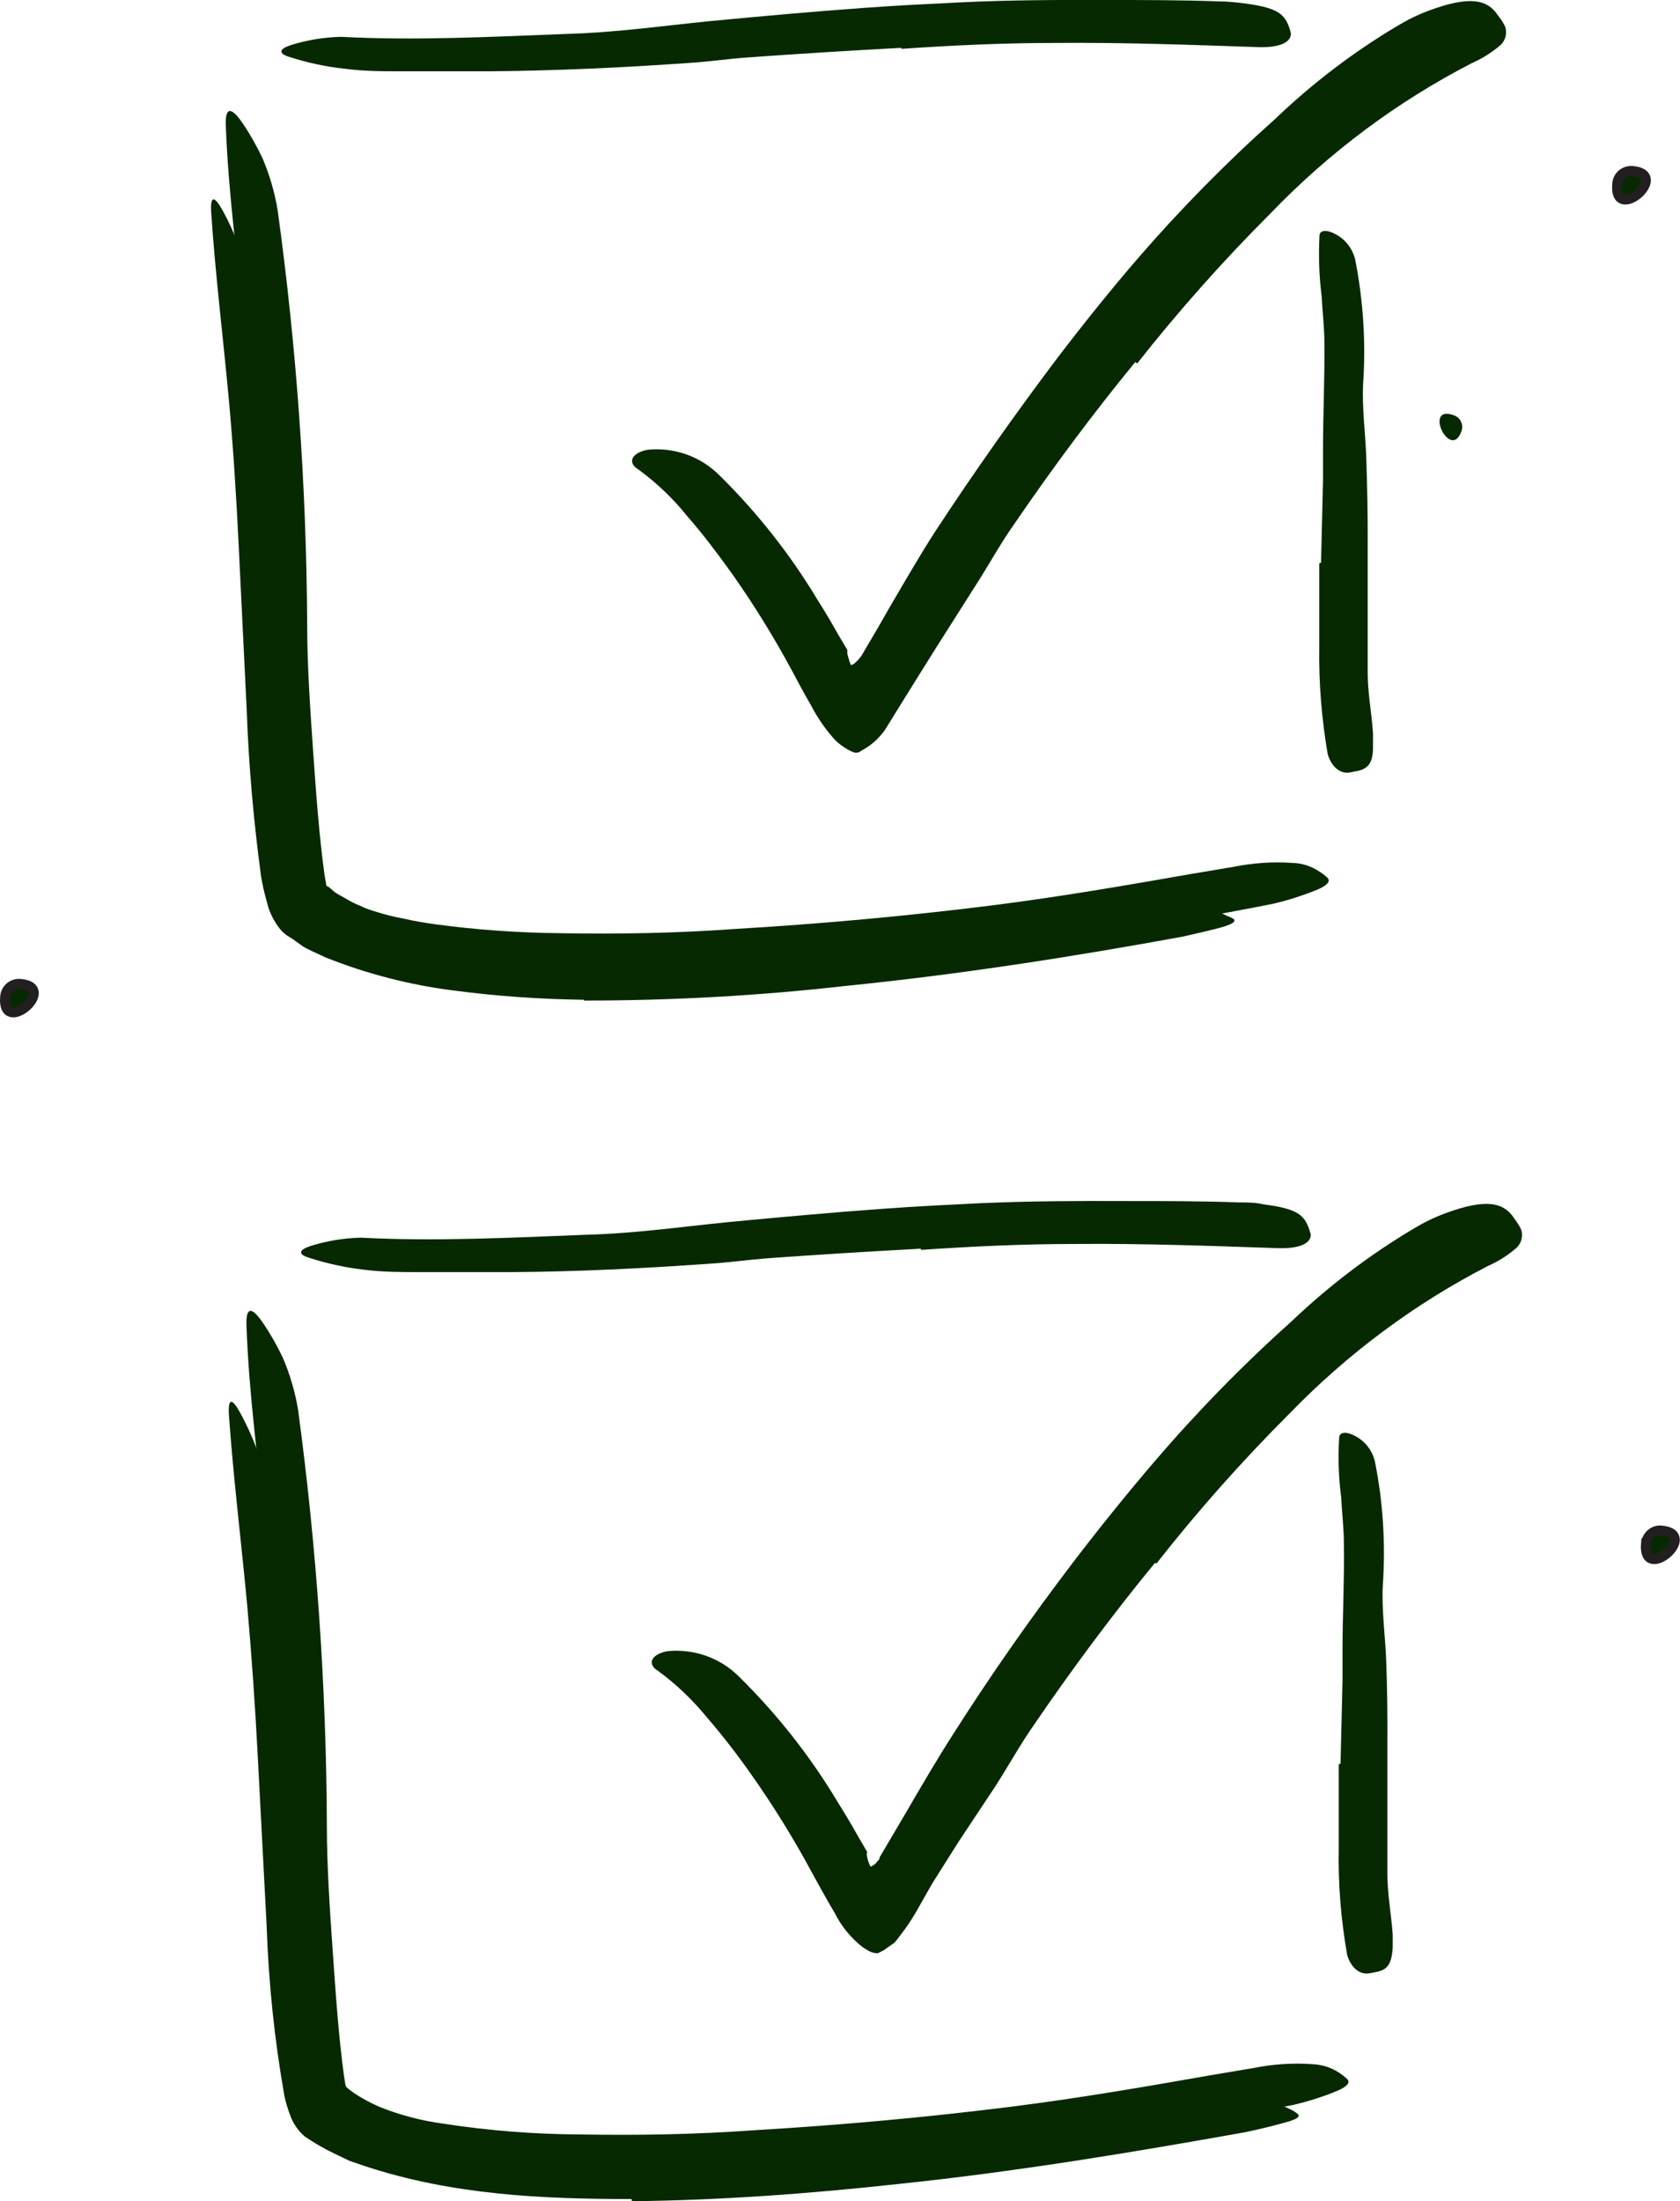
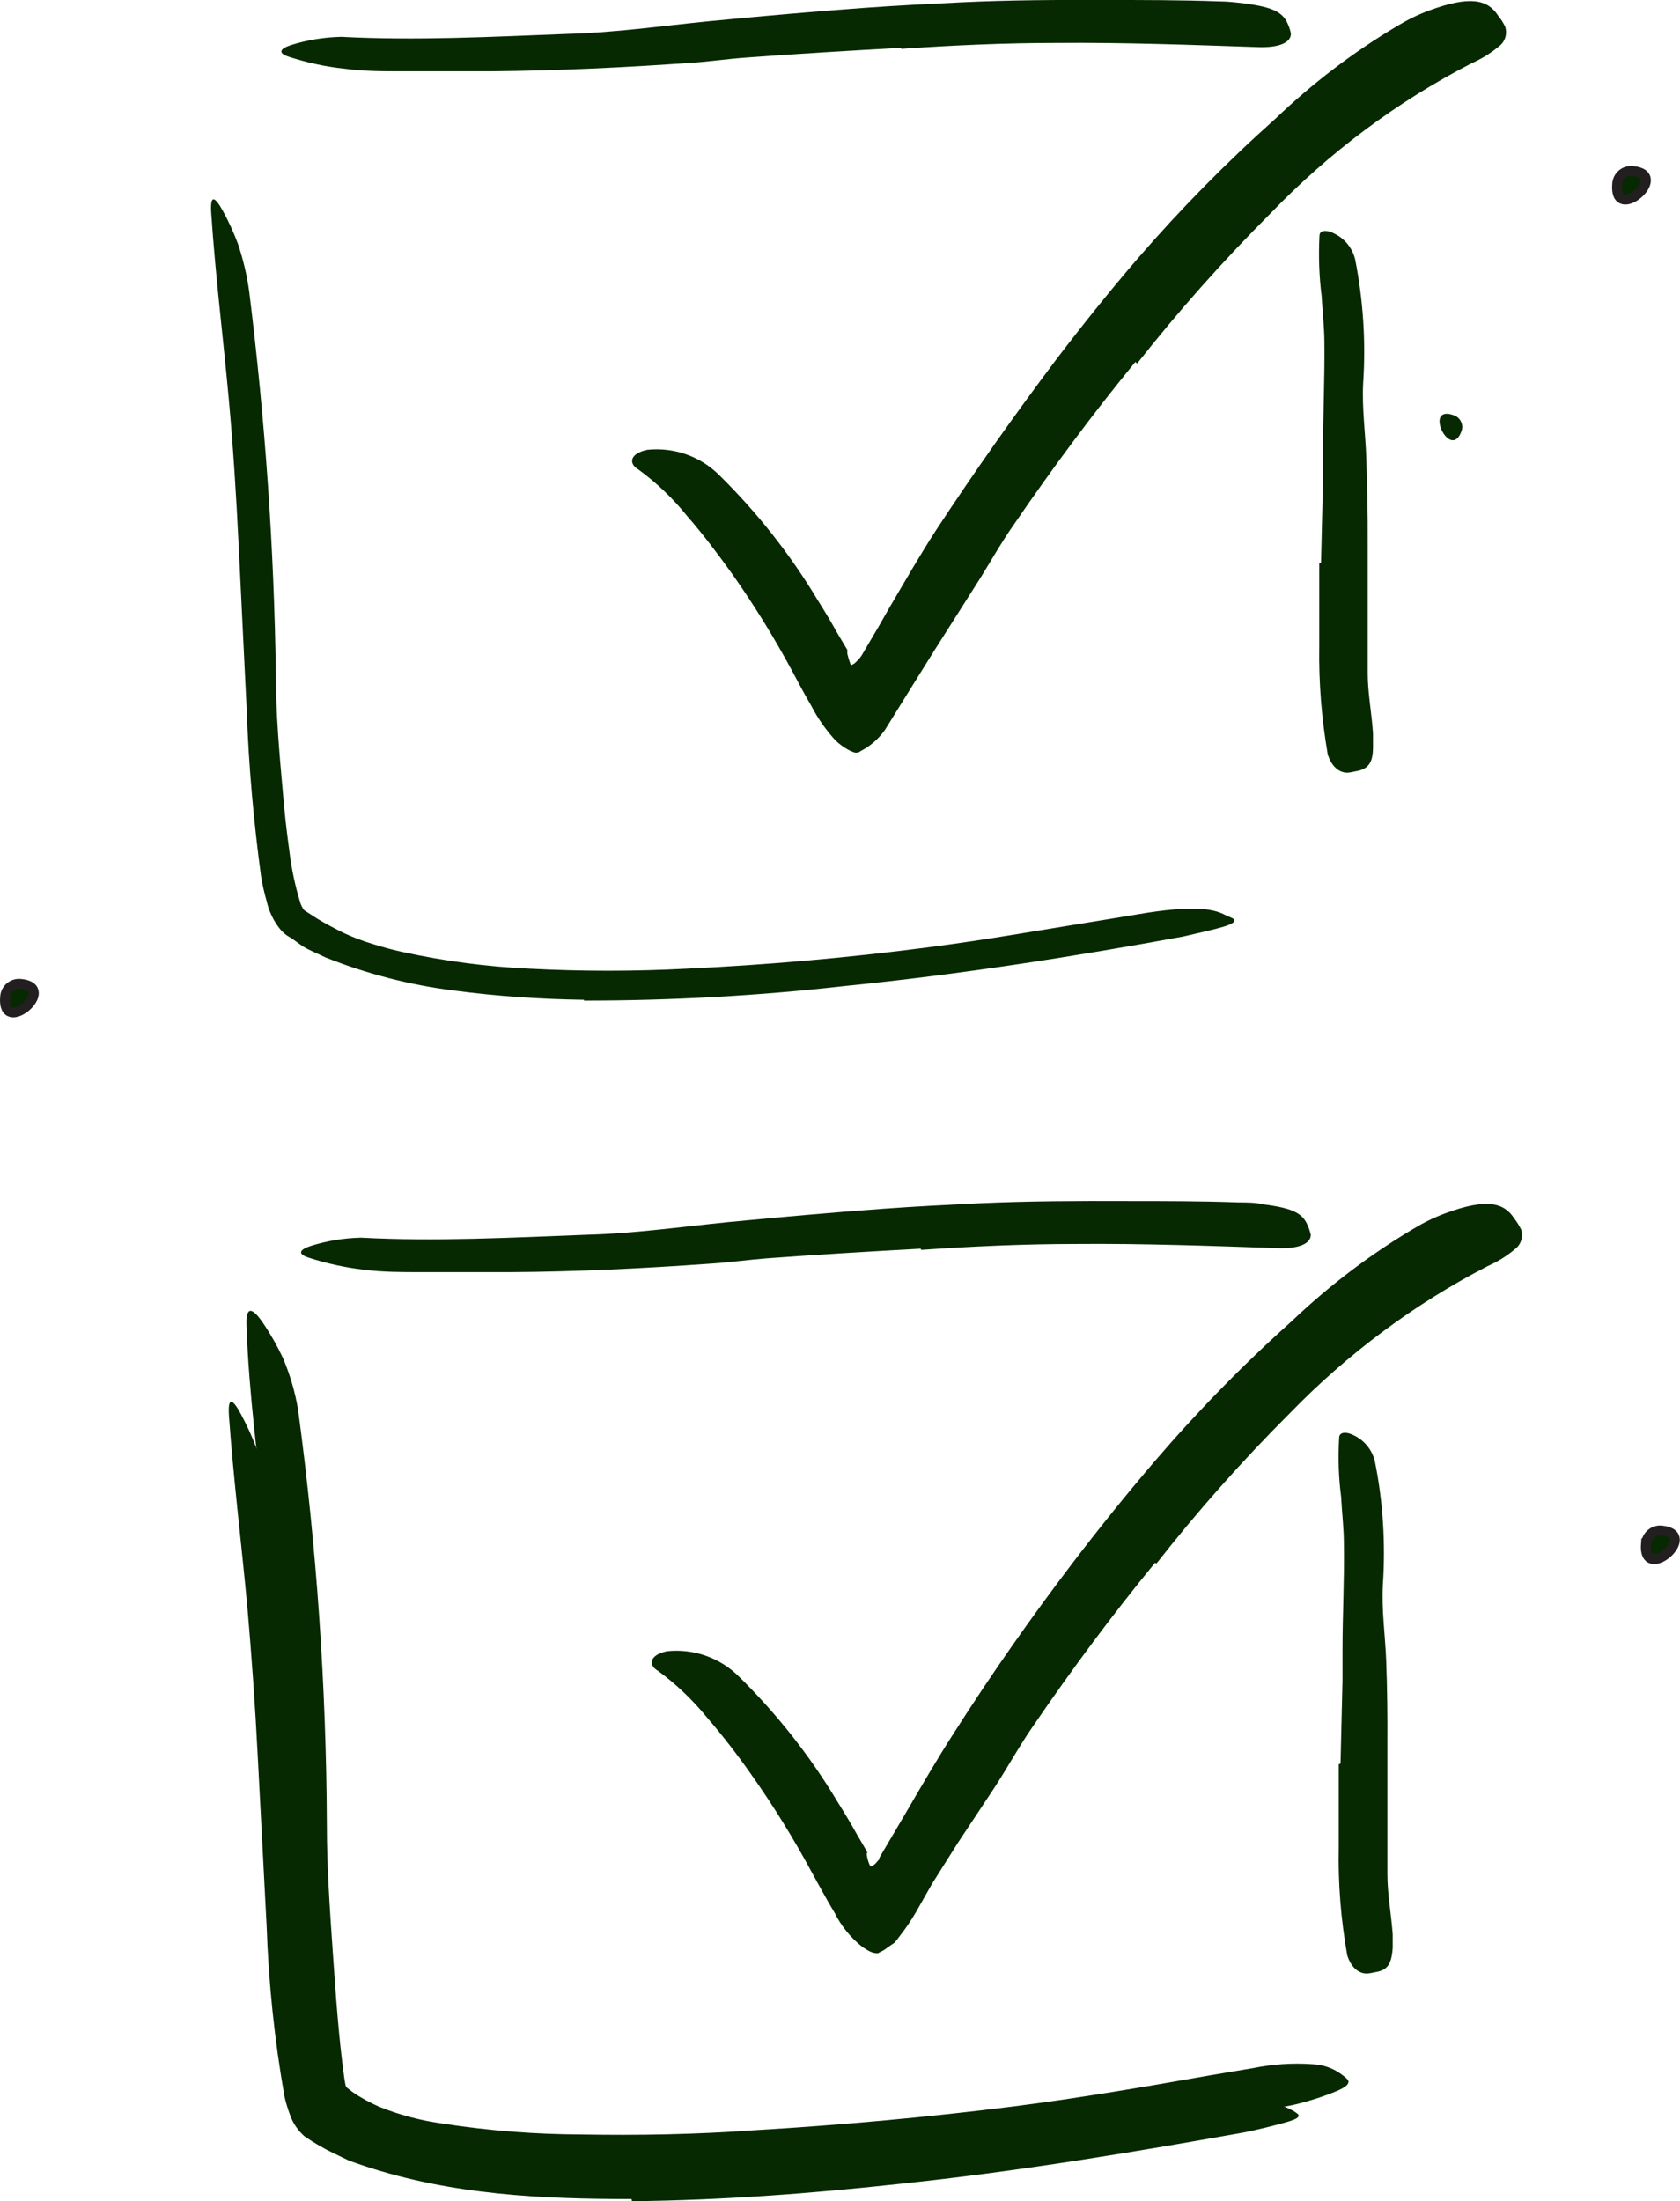
<svg xmlns="http://www.w3.org/2000/svg" id="Lag_1" viewBox="0 0 85.32 111.78">
  <defs>
    <style>
      .cls-1 {
        stroke: #231f20;
        stroke-miterlimit: 10;
        stroke-width: .5px;
      }

      .cls-1, .cls-2 {
        fill: #072901;
      }
    </style>
  </defs>
  <g id="Layer_31">
    <path class="cls-1" d="M.26,50.61c.03-.39.37-.68.76-.65,0,0,.01,0,.02,0,1.97.18-.98,2.71-.78.65Z" />
-     <path class="cls-2" d="M31.66,49.67c-2.4,0-4.8,0-7.22-.23-2.49-.15-4.95-.65-7.31-1.47-.37-.13-.73-.3-1.07-.5-.41-.24-.8-.52-1.15-.84-.27-.36-.47-.76-.58-1.2-.08-.37-.11-.6-.16-.89-.08-.55-.13-1.08-.18-1.61-.49-6.19-.62-12.26-.97-18.26-.14-2.69-.35-5.39-.61-8-.34-3.42-.81-6.81-.94-10.24-.05-1.06.29-1,.86-.16.38.56.71,1.15,1,1.76.36.85.62,1.73.77,2.64.96,6.96,1.46,13.97,1.5,21,0,2.12.15,4.28.3,6.44s.31,4.36.59,6.38l.07.37c0,.06,0,.13.09.16s.2.18.39.31.4.22.6.35c.21.12.43.23.66.32.22.11.46.2.7.27.49.16,1,.29,1.51.38.5.12,1,.2,1.55.28,2.13.29,4.29.44,6.44.46,2.9.05,5.82,0,8.73-.21,4.41-.26,8.84-.66,13.21-1.21,3.39-.43,6.69-1,10-1.58l2.2-.37c.99-.2,2-.27,3-.2.49.01.97.17,1.38.45.15.09.29.2.42.33.13.19-.08.38-.54.58-.72.29-1.46.53-2.22.71-5.93,1.18-12.27,2.13-18.67,2.8-4.76.5-9.57.83-14.4.94l.05.04Z" />
    <path class="cls-2" d="M67.09,28.57l.1-4.2v-1.53c0-1.8.09-3.61.07-5.42,0-.8-.1-1.6-.14-2.39-.13-1.01-.16-2.03-.11-3.05,0-.32.4-.32.81-.09.5.26.86.72,1,1.27.41,2.07.55,4.18.41,6.29-.07,1.27.12,2.57.16,3.86s.08,2.84.07,4.26v6.62c0,1,.2,2,.27,3.06v.68c0,.86-.28,1.14-.89,1.24-.14.03-.27.06-.41.07-.46,0-.82-.36-1-.93-.31-1.81-.46-3.64-.43-5.48v-4.22l.09-.04Z" />
    <path class="cls-2" d="M45.76,2.43c-2.6.14-5.21.3-7.82.49-1,.07-1.9.21-2.86.27-3.37.24-6.75.4-10.15.43h-4.52c-1,0-1.93,0-2.9-.13-.97-.1-1.92-.31-2.85-.61-.58-.19-.43-.41.11-.59.83-.26,1.69-.4,2.56-.42,3.77.2,7.62,0,11.51-.15,2.33-.06,4.75-.4,7.14-.64,2.62-.25,5.26-.49,7.9-.68,1.63-.12,3.26-.2,4.89-.28C51.24,0,53.77-.01,56.2,0c1.91,0,3.8,0,5.72.07.42,0,.83.05,1.26.1,1.57.2,2,.49,2.25,1.11.06.14.1.28.13.43,0,.47-.64.73-1.74.68-3.29-.11-6.72-.24-10.21-.21-2.6,0-5.21.12-7.83.3l-.02-.06Z" />
    <path class="cls-2" d="M57.66,18.38c-2.16,2.63-4.21,5.39-6.15,8.23-.71,1-1.32,2.13-2,3.18l-2,3.15-1,1.6-1.57,2.53c-.32.45-.74.82-1.23,1.07-.09.08-.22.1-.33.07-.12-.04-.23-.09-.33-.15-.23-.13-.44-.29-.63-.47-.48-.53-.89-1.11-1.22-1.75-.19-.33-.38-.66-.56-1l-.39-.73c-.93-1.73-1.96-3.4-3.09-5-.72-1-1.47-2-2.26-2.9-.72-.9-1.55-1.69-2.48-2.37-.52-.3-.43-.82.46-1,1.35-.14,2.69.33,3.65,1.29,1.93,1.9,3.61,4.03,5,6.35.35.55.69,1.12,1,1.68l.5.84c0,.1,0,.08,0,.09v.1c.03.13.07.26.11.39,0,0,.07.24.11.19l.13-.07.08-.07c.07-.06.13-.13.19-.2l.1-.13.27-.46c.39-.65.77-1.31,1.16-2,.77-1.31,1.53-2.64,2.36-3.92,1.95-2.97,3.99-5.86,6.12-8.69,1.32-1.73,2.68-3.43,4.1-5.08,2.18-2.52,4.51-4.89,7-7.11,1.88-1.8,3.96-3.39,6.2-4.72.51-.31,1.04-.57,1.6-.78,2.13-.79,3-.55,3.52.25.14.17.26.36.36.56.12.37,0,.77-.31,1-.42.35-.89.64-1.39.86-3.8,1.96-7.25,4.54-10.21,7.62-2.41,2.41-4.67,4.95-6.78,7.63l-.09-.08Z" />
    <path class="cls-2" d="M29.66,50.77c-2.21-.03-4.42-.18-6.61-.47-2.24-.28-4.44-.85-6.54-1.69-.38-.19-.78-.34-1.14-.56l-.53-.38-.29-.18c-.13-.1-.25-.21-.35-.34-.32-.41-.55-.89-.66-1.4-.12-.41-.21-.82-.28-1.24-.38-2.8-.63-5.62-.73-8.44l-.41-8.4c-.12-2.47-.28-5-.5-7.4-.29-3.15-.68-6.28-.89-9.42-.07-1,.17-.9.6-.12.29.53.54,1.08.75,1.64.27.8.47,1.63.58,2.47.8,6.45,1.26,12.93,1.35,19.43,0,1.94.17,3.92.35,5.9.08,1,.19,2,.33,3,.11.93.3,1.84.58,2.73.03.08.07.16.12.24.02.05.06.08.1.11l.62.4c.43.26.89.5,1.35.73.48.22.97.41,1.48.56.51.16,1.02.3,1.54.41,2.11.46,4.25.74,6.4.84,2.66.14,5.34.14,8,0,4.06-.19,8.14-.55,12.15-1.07,3.12-.4,6.16-.95,9.24-1.44l2-.33c2.55-.39,3.44-.17,4,.14.13.05.27.11.39.18.22.27-.75.47-2.58.89-5.45,1-11.28,1.92-17.17,2.51-4.4.5-8.82.74-13.25.74v-.04Z" />
    <path class="cls-2" d="M32.66,110.6c-2.39,0-4.8,0-7.21-.23-2.5-.15-4.96-.65-7.32-1.47-.47-.18-.92-.4-1.35-.66l-.74-.58c-.15-.1-.27-.25-.34-.42-.1-.15-.18-.32-.24-.5-.07-.16-.12-.33-.15-.51,0-.12-.05-.26-.07-.37l-.1-.68c-.06-.45-.11-.88-.14-1.32-.45-6.14-.58-12.18-.93-18.26-.14-2.69-.35-5.39-.61-8-.35-3.42-.82-6.81-.94-10.24-.05-1.06.28-1,.85-.16.38.56.71,1.15,1,1.76.36.85.62,1.73.77,2.64.94,6.98,1.43,14.02,1.46,21.07,0,2.12.15,4.28.3,6.44s.3,4.36.58,6.38c.11.6,0,.4.43.75.42.29.87.53,1.34.74,1.04.42,2.14.71,3.25.86,2.32.36,4.66.54,7,.55,2.9.05,5.82,0,8.73-.21,4.41-.26,8.85-.66,13.21-1.21,3.4-.43,6.7-1,10-1.58l2.2-.37c.99-.2,2-.27,3-.2.5.02.98.17,1.39.45.15.1.29.21.41.33.14.19-.07.38-.54.58-.72.3-1.46.53-2.22.71-5.92,1.18-12.26,2.13-18.67,2.8-4.76.5-9.56.84-14.39.95l.04-.04Z" />
    <path class="cls-2" d="M68.08,89.56l.1-4.21v-1.53c0-1.8.1-3.61.07-5.42,0-.8-.1-1.59-.14-2.39-.13-.99-.16-2-.1-3,0-.31.4-.32.81-.09.5.26.86.72,1,1.27.42,2.07.55,4.18.41,6.29-.07,1.27.12,2.57.17,3.86s.07,2.84.06,4.26v6.57c0,1,.19,2,.27,3.06v.68c-.06.86-.28,1.14-.89,1.24-.14.03-.28.06-.42.07-.46,0-.82-.36-1-.93-.32-1.81-.47-3.64-.43-5.48v-4.22l.09-.03Z" />
    <path class="cls-2" d="M46.76,63.41c-2.6.14-5.21.3-7.82.49-1,.08-1.91.21-2.86.27-3.37.24-6.76.41-10.15.43h-4.53c-1,0-1.93,0-2.9-.12-.96-.11-1.92-.32-2.84-.62-.58-.19-.43-.41.12-.59.83-.26,1.68-.4,2.55-.42,3.77.2,7.62,0,11.51-.15,2.34-.06,4.75-.4,7.14-.64,2.63-.25,5.26-.49,7.91-.68,1.62-.12,3.26-.2,4.89-.28,2.47-.11,5-.12,7.42-.11,1.92,0,3.81,0,5.72.07.42,0,.84,0,1.26.1,1.57.2,2,.49,2.25,1.11.06.14.1.28.14.43,0,.47-.64.73-1.75.68-3.28-.11-6.72-.24-10.21-.21-2.59,0-5.21.12-7.83.3l-.02-.06Z" />
    <path class="cls-2" d="M58.66,79.36c-2.16,2.63-4.21,5.39-6.15,8.23-.7,1-1.32,2.13-2,3.18l-1.85,2.79-.89,1.41-.44.7-.67,1.18c-.21.38-.44.75-.7,1.11l-.36.48c-.06.08-.12.15-.18.22l-.18.12-.35.25-.31.16c-.33,0-.52-.16-.77-.31-.6-.47-1.09-1.07-1.43-1.76-.44-.72-.93-1.65-1.13-2-.93-1.73-1.96-3.4-3.09-5-.7-1-1.45-1.97-2.25-2.9-.73-.89-1.56-1.69-2.49-2.37-.52-.3-.43-.82.46-1,1.35-.14,2.69.33,3.65,1.29,1.93,1.9,3.61,4.03,5,6.35.35.56.69,1.12,1,1.68l.49.84c.06.1,0,.08,0,.09v.1c.02.13.05.26.1.39,0,0,.08.24.12.19l.13-.07c.07-.05.13-.11.18-.18l.11-.12v-.07h0l.07-.12,1.22-2.07c.81-1.39,1.62-2.79,2.49-4.14,1.91-3,3.93-5.88,6.07-8.69,1.33-1.74,2.7-3.44,4.11-5.09,2.16-2.52,4.48-4.9,6.95-7.11,1.89-1.8,3.97-3.39,6.21-4.72.51-.31,1.04-.57,1.6-.78,2.12-.79,3-.55,3.52.25.13.17.25.36.35.56.12.37,0,.77-.31,1-.41.35-.88.64-1.38.86-3.74,1.93-7.13,4.46-10.06,7.48-2.41,2.41-4.67,4.95-6.77,7.63l-.07-.04Z" />
    <path class="cls-2" d="M32.07,111.67c-4.5,0-9.07-.2-13.53-1.67l-.79-.27-.77-.37c-.53-.25-1.04-.55-1.52-.88-.33-.29-.58-.66-.73-1.08-.11-.3-.21-.61-.28-.93-.51-2.87-.81-5.78-.91-8.69l-.45-8.6c-.13-2.54-.31-5.09-.53-7.6-.3-3.23-.7-6.44-.93-9.66-.07-1,.17-.92.6-.12.29.54.55,1.1.77,1.68.28.81.48,1.65.61,2.5.81,6.61,1.28,13.27,1.39,19.93.07,2,.2,4,.4,6,.1,1,.22,2,.38,3,.09.48.18,1,.3,1.41.05.34.19.66.39.94l.09.06c1.82,1.16,3.86,1.92,6,2.22,2.19.37,4.4.58,6.62.64,2.74.08,5.49,0,8.24-.14,4.17-.24,8.35-.66,12.47-1.2,3.2-.43,6.32-1,9.47-1.51l2.08-.33c2.61-.41,3.52-.2,4.1.12.14.06.26.14.38.24.12.14-.09.26-.54.39s-1.17.32-2.11.52c-5.59,1-11.56,2-17.6,2.63-4.48.49-9,.83-13.57.88l-.03-.11Z" />
    <path class="cls-1" d="M82.13,9.33c.03-.39.37-.68.76-.65,0,0,.01,0,.02,0,1.97.18-.98,2.72-.78.65Z" />
    <path class="cls-1" d="M83.6,78.37c.04-.4.39-.69.78-.65,0,0,0,0,0,0,1.97.18-.98,2.72-.79.65Z" />
    <path class="cls-2" d="M73.87,21.1c.31.13.47.48.35.8-.56,1.56-1.99-1.43-.35-.8Z" />
  </g>
</svg>